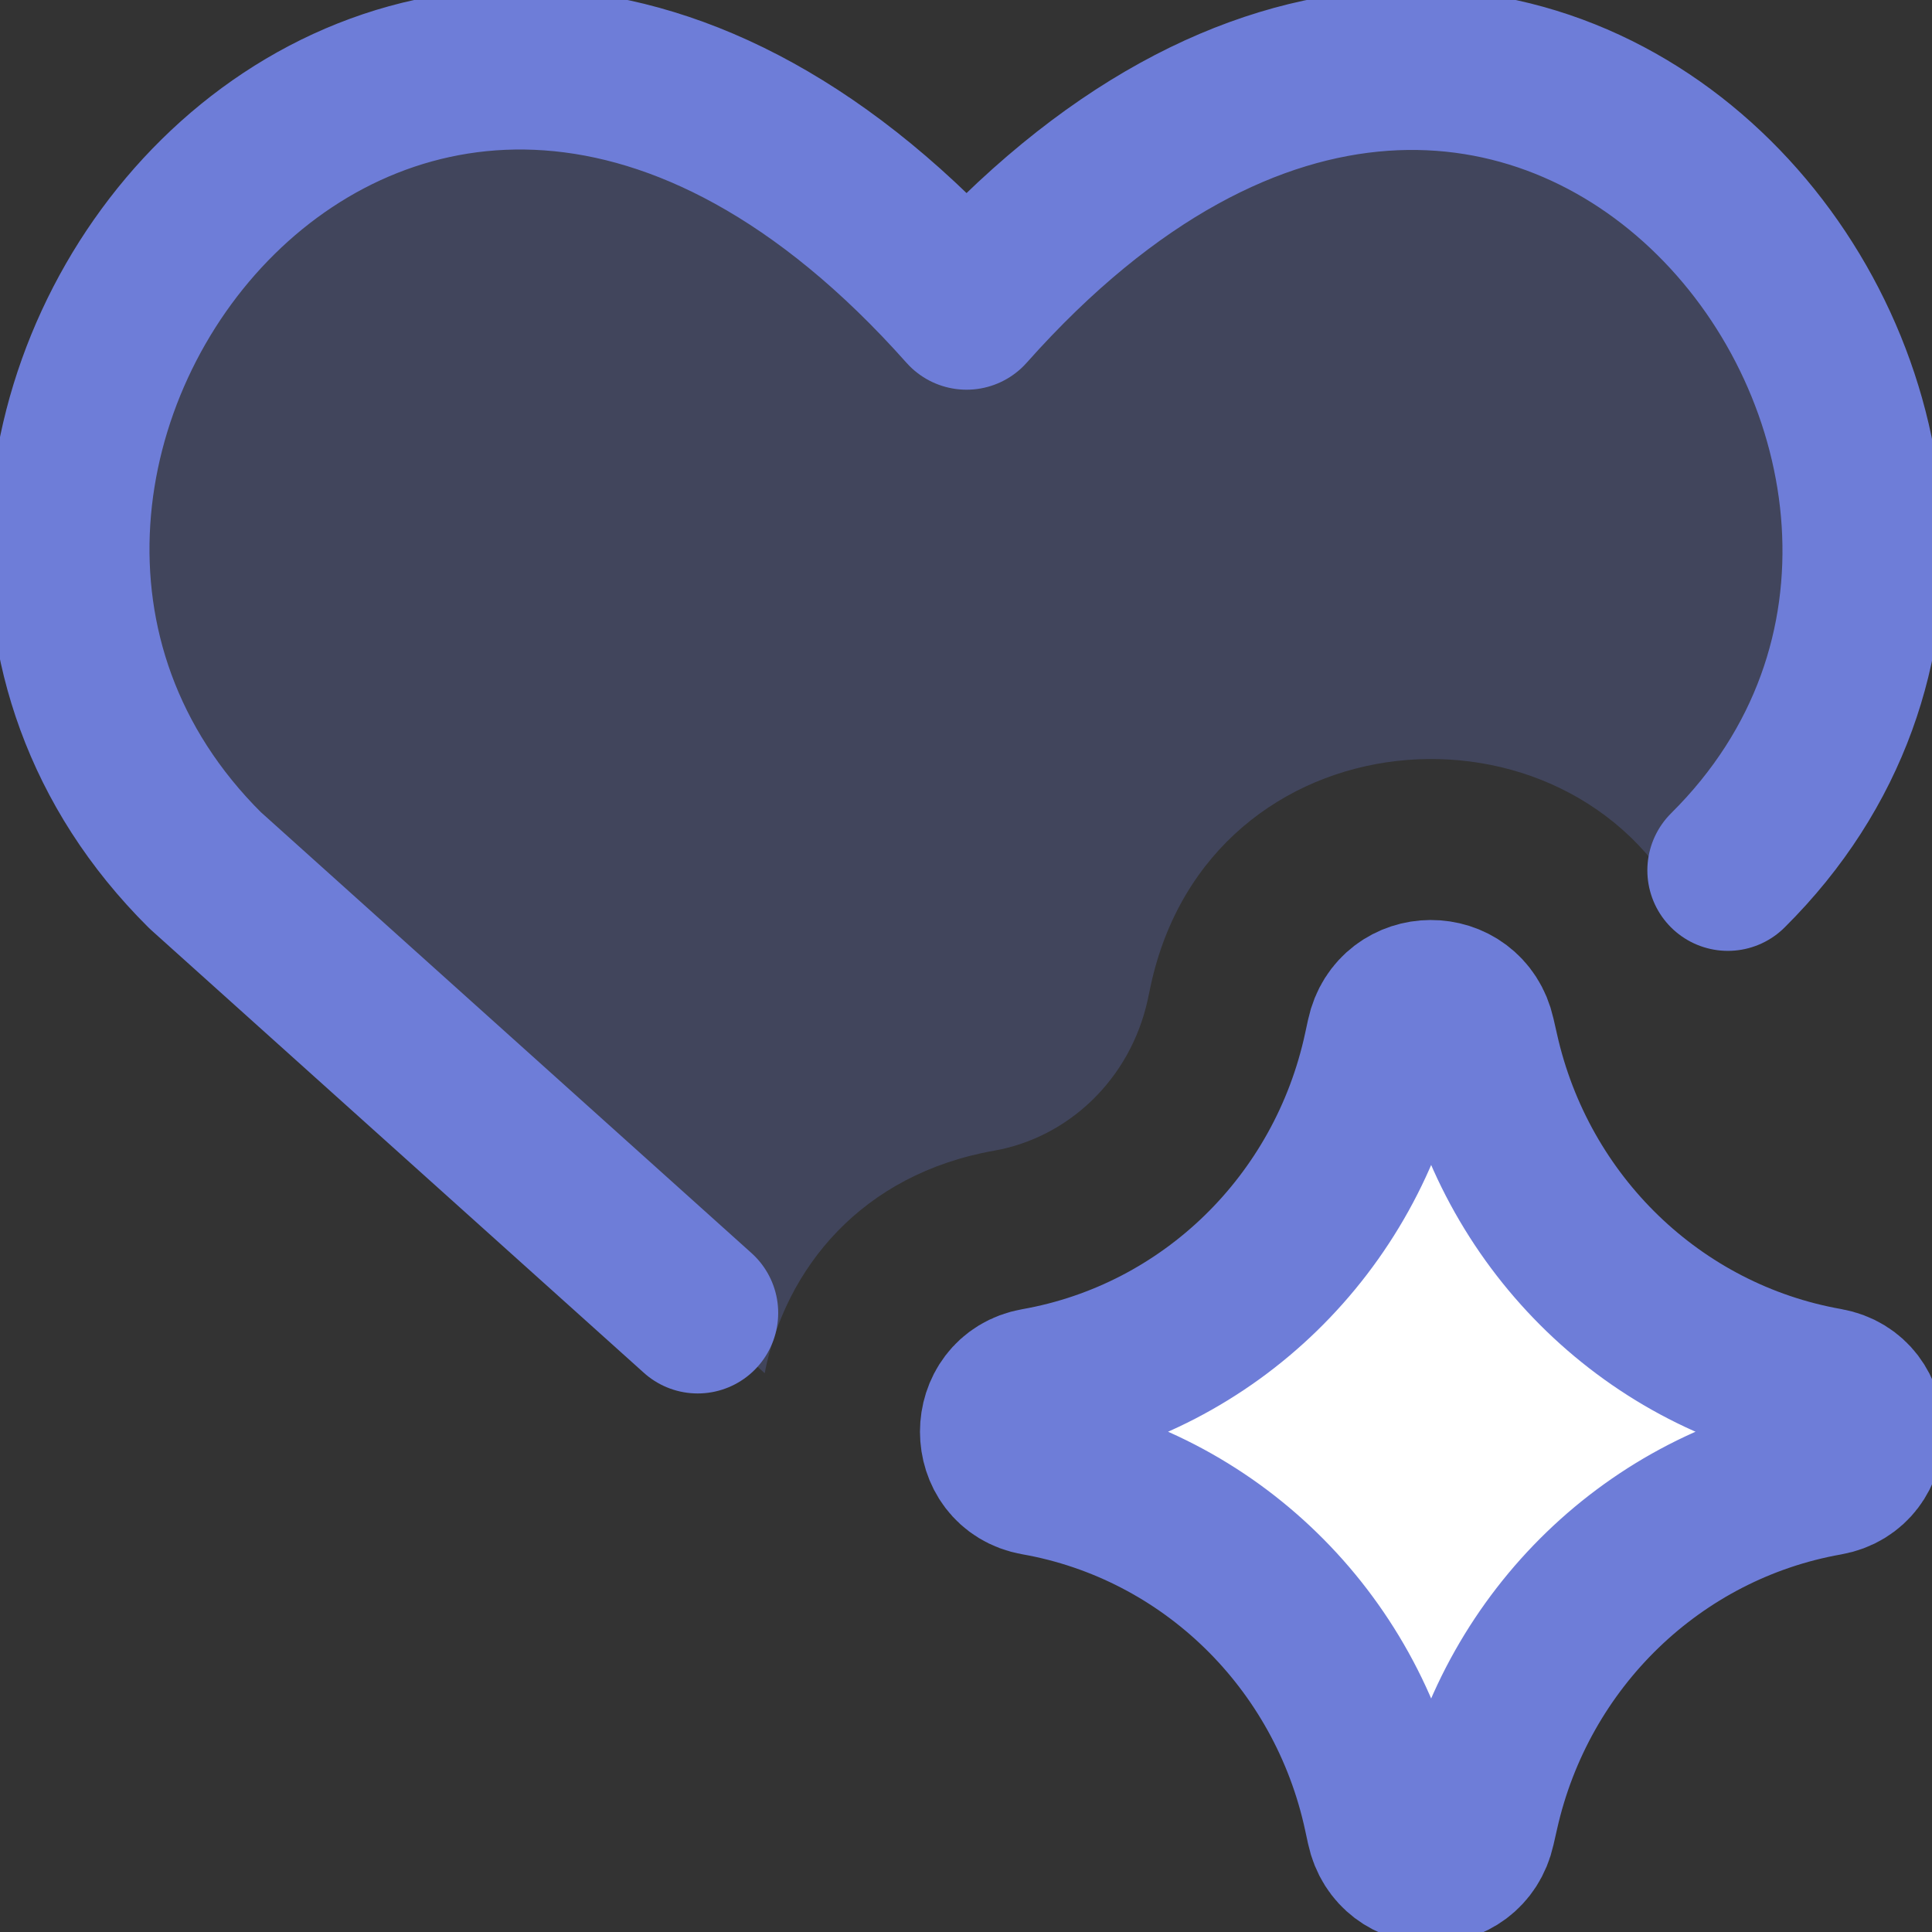
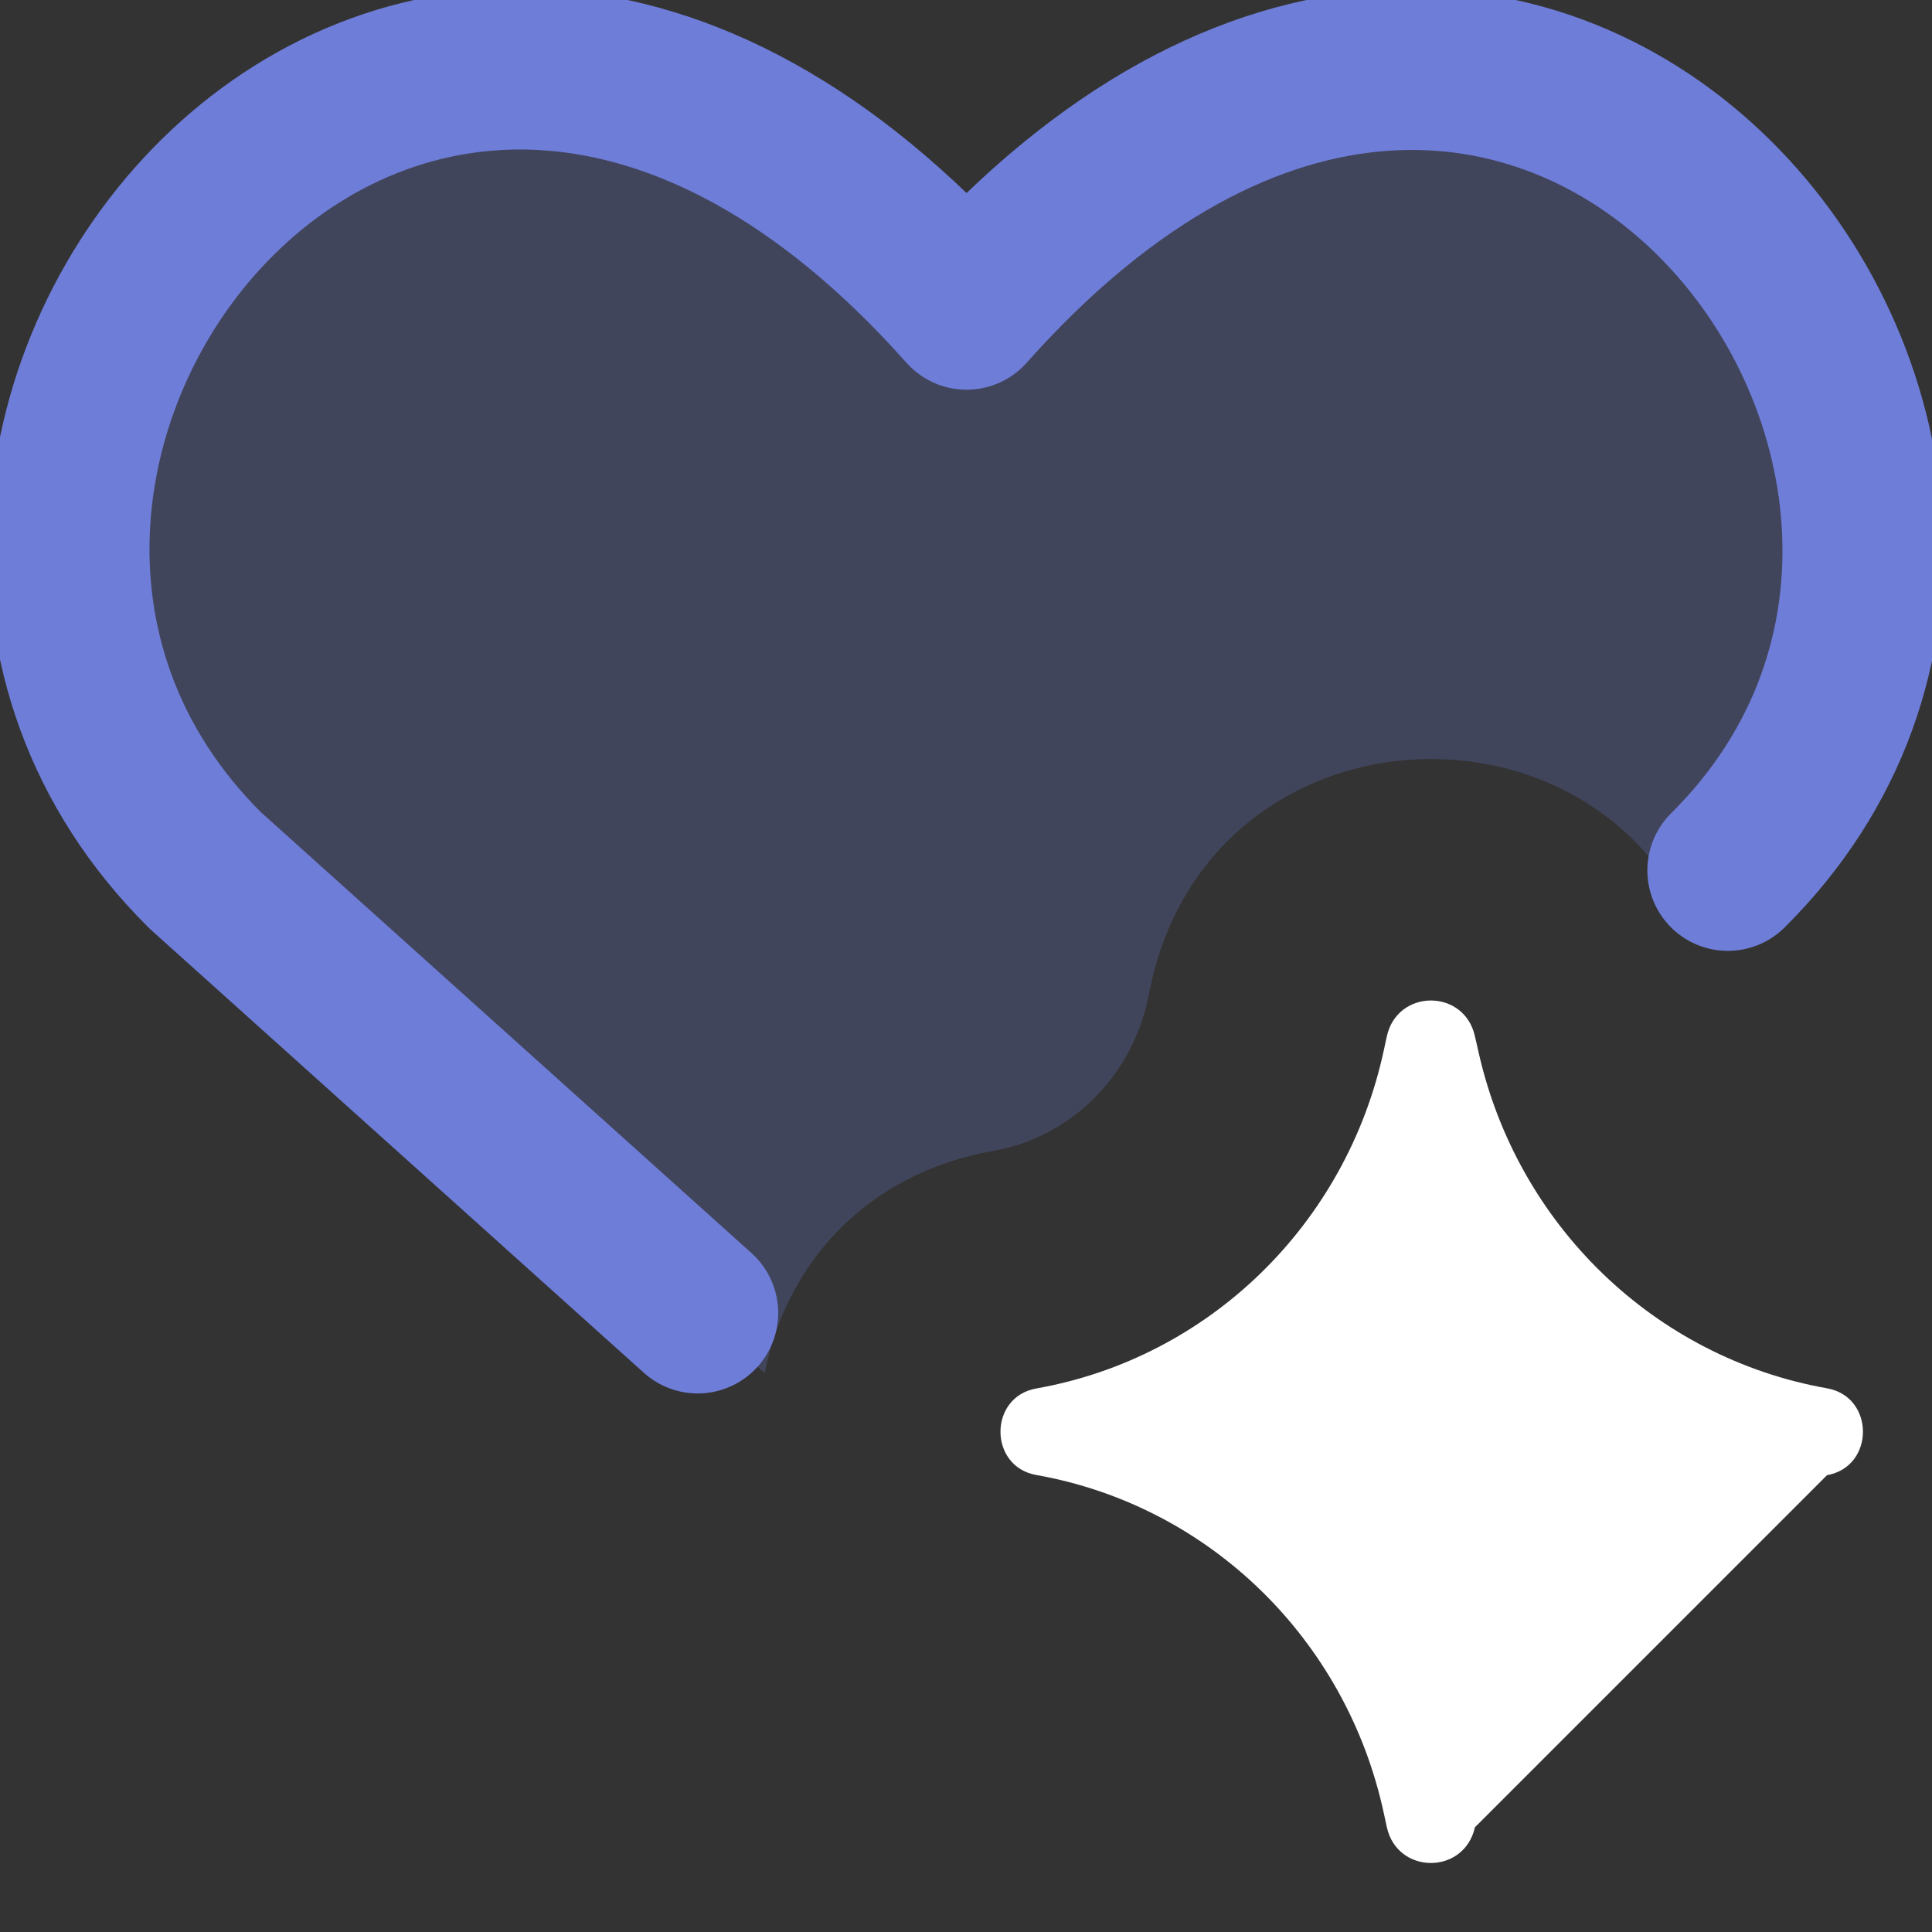
<svg xmlns="http://www.w3.org/2000/svg" width="24" height="24" viewBox="0 0 24 24" fill="none">
  <rect x="0" y="0" width="24" height="24" fill="#333333" stroke="none" />
  <g clip-path="url(#clip0_12735_12195)">
    <path opacity="0.25" fill-rule="evenodd" clip-rule="evenodd" d="M20.922 11.299C19.493 8.514 15.026 8.847 14.294 12.246L14.259 12.412C14.044 13.407 13.271 14.131 12.35 14.294C10.704 14.585 9.754 15.754 9.499 17.058L2.549 10.812C-2.59 5.711 4.965 -4.081 12.007 3.841C19.048 -4.081 26.57 5.745 21.464 10.812L20.922 11.299Z" fill="#6E7DD8" />
    <path d="M21.464 10.812C26.57 5.745 19.048 -4.081 12.007 3.841C4.965 -4.081 -2.59 5.711 2.549 10.812L8.667 16.31" stroke="#6E7DD8" stroke-width="2" stroke-linecap="round" stroke-linejoin="round" />
-     <path d="M12.873 18.323C12.28 18.218 12.28 17.353 12.873 17.248C15.019 16.869 16.726 15.207 17.191 13.043L17.227 12.877C17.355 12.282 18.189 12.278 18.322 12.872L18.366 13.065C18.848 15.219 20.556 16.867 22.696 17.246C23.291 17.351 23.291 18.22 22.696 18.325C20.556 18.704 18.848 20.352 18.366 22.506L18.322 22.699C18.189 23.293 17.355 23.29 17.227 22.694L17.191 22.528C16.726 20.364 15.019 18.702 12.873 18.323Z" fill="white" />
-     <path d="M12.873 18.323C12.28 18.218 12.28 17.353 12.873 17.248C15.019 16.869 16.726 15.207 17.191 13.043L17.227 12.877C17.355 12.282 18.189 12.278 18.322 12.872L18.366 13.065C18.848 15.219 20.556 16.867 22.696 17.246C23.291 17.351 23.291 18.22 22.696 18.325C20.556 18.704 18.848 20.352 18.366 22.506L18.322 22.699C18.189 23.293 17.355 23.29 17.227 22.694L17.191 22.528C16.726 20.364 15.019 18.702 12.873 18.323Z" stroke="#6E7DD8" stroke-width="2" stroke-linecap="round" stroke-linejoin="round" />
+     <path d="M12.873 18.323C12.28 18.218 12.28 17.353 12.873 17.248C15.019 16.869 16.726 15.207 17.191 13.043L17.227 12.877C17.355 12.282 18.189 12.278 18.322 12.872L18.366 13.065C18.848 15.219 20.556 16.867 22.696 17.246C23.291 17.351 23.291 18.22 22.696 18.325L18.322 22.699C18.189 23.293 17.355 23.29 17.227 22.694L17.191 22.528C16.726 20.364 15.019 18.702 12.873 18.323Z" fill="white" />
  </g>
  <defs>
    <clipPath id="clip0_12735_12195">
      <rect width="24" height="24" fill="white" />
    </clipPath>
  </defs>
</svg>